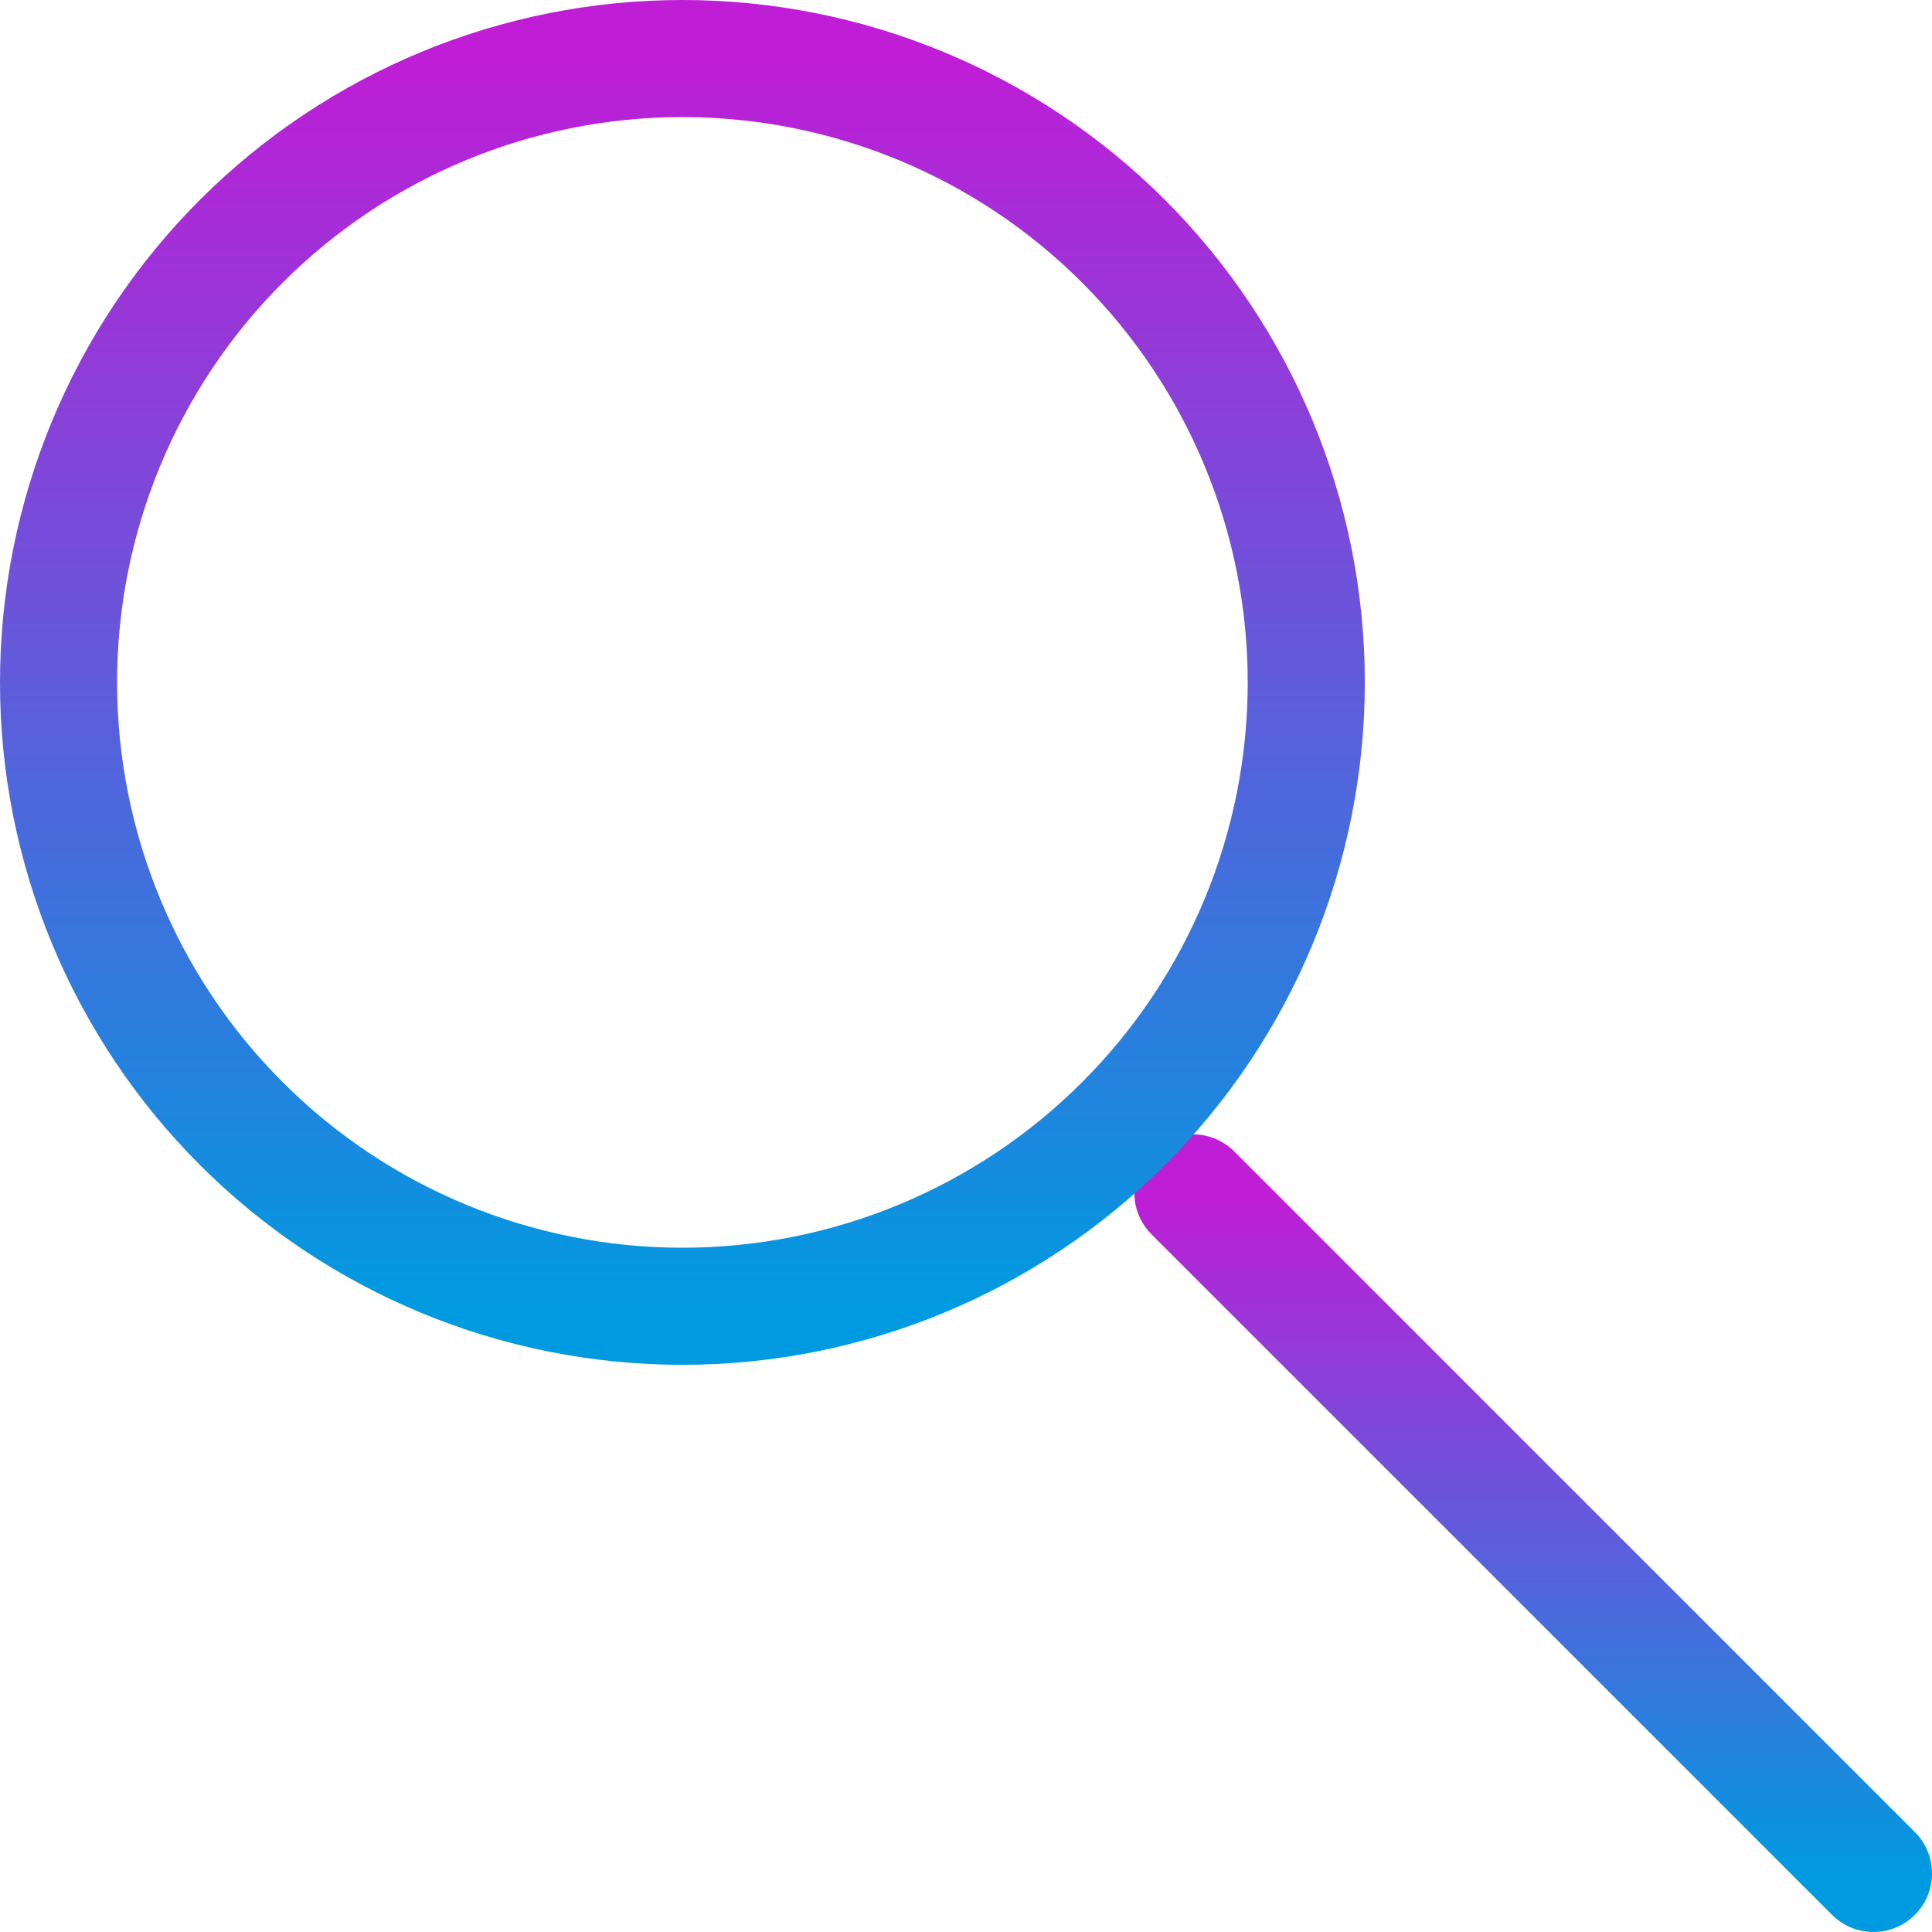
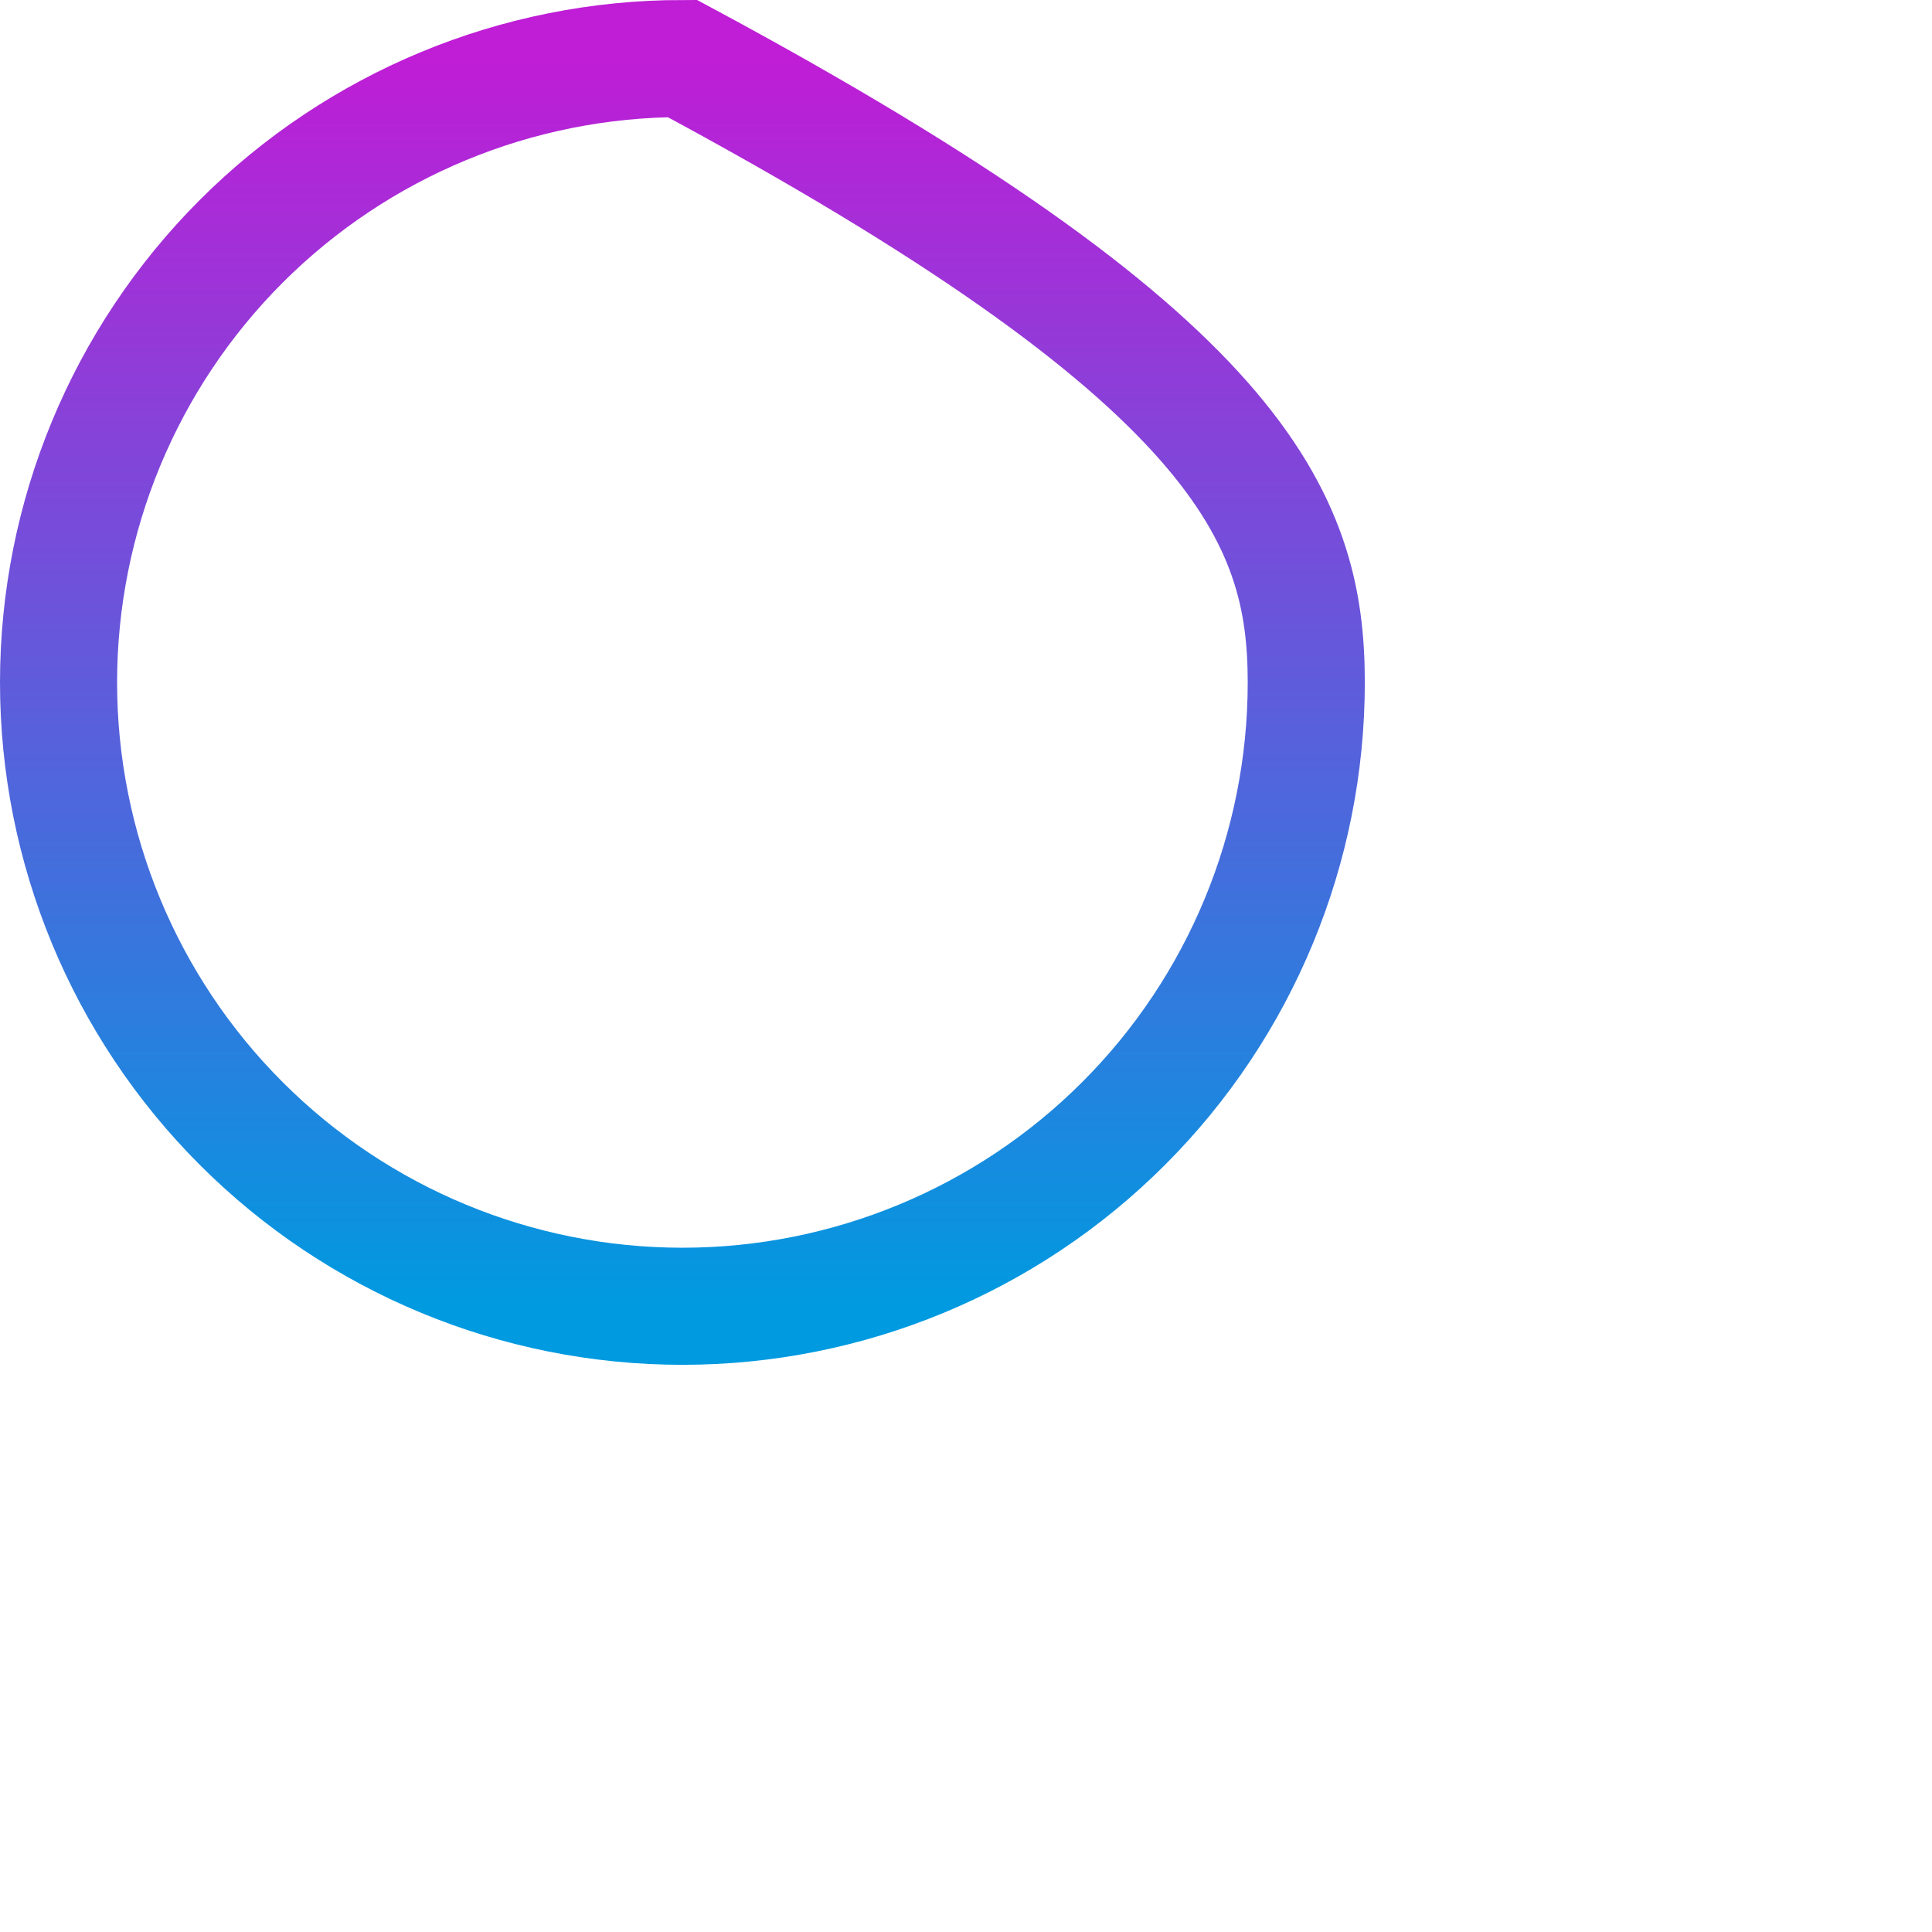
<svg xmlns="http://www.w3.org/2000/svg" width="33" height="33" viewBox="0 0 33 33" fill="none">
-   <path d="M32 32L20.375 20.375" stroke="url(#paint0_linear_1174_248)" stroke-width="2" stroke-linecap="round" />
-   <path d="M22.312 11.656C22.312 14.482 21.19 17.193 19.191 19.191C17.193 21.19 14.482 22.312 11.656 22.312C8.83 22.312 6.12 21.19 4.121 19.191C2.123 17.193 1 14.482 1 11.656C1 8.83 2.123 6.12 4.121 4.121C6.12 2.123 8.83 1 11.656 1C14.482 1 17.193 2.123 19.191 4.121C21.19 6.12 22.312 8.83 22.312 11.656Z" stroke="url(#paint1_linear_1174_248)" stroke-width="2" />
+   <path d="M22.312 11.656C22.312 14.482 21.19 17.193 19.191 19.191C17.193 21.19 14.482 22.312 11.656 22.312C8.83 22.312 6.12 21.19 4.121 19.191C2.123 17.193 1 14.482 1 11.656C1 8.83 2.123 6.12 4.121 4.121C6.12 2.123 8.83 1 11.656 1C21.19 6.12 22.312 8.83 22.312 11.656Z" stroke="url(#paint1_linear_1174_248)" stroke-width="2" />
  <defs>
    <linearGradient id="paint0_linear_1174_248" x1="26.188" y1="20.375" x2="26.188" y2="32" gradientUnits="userSpaceOnUse">
      <stop stop-color="#BF1DD6" />
      <stop offset="1" stop-color="#009AE0" />
    </linearGradient>
    <linearGradient id="paint1_linear_1174_248" x1="11.656" y1="1" x2="11.656" y2="22.312" gradientUnits="userSpaceOnUse">
      <stop stop-color="#BF1DD6" />
      <stop offset="1" stop-color="#009AE0" />
    </linearGradient>
  </defs>
</svg>